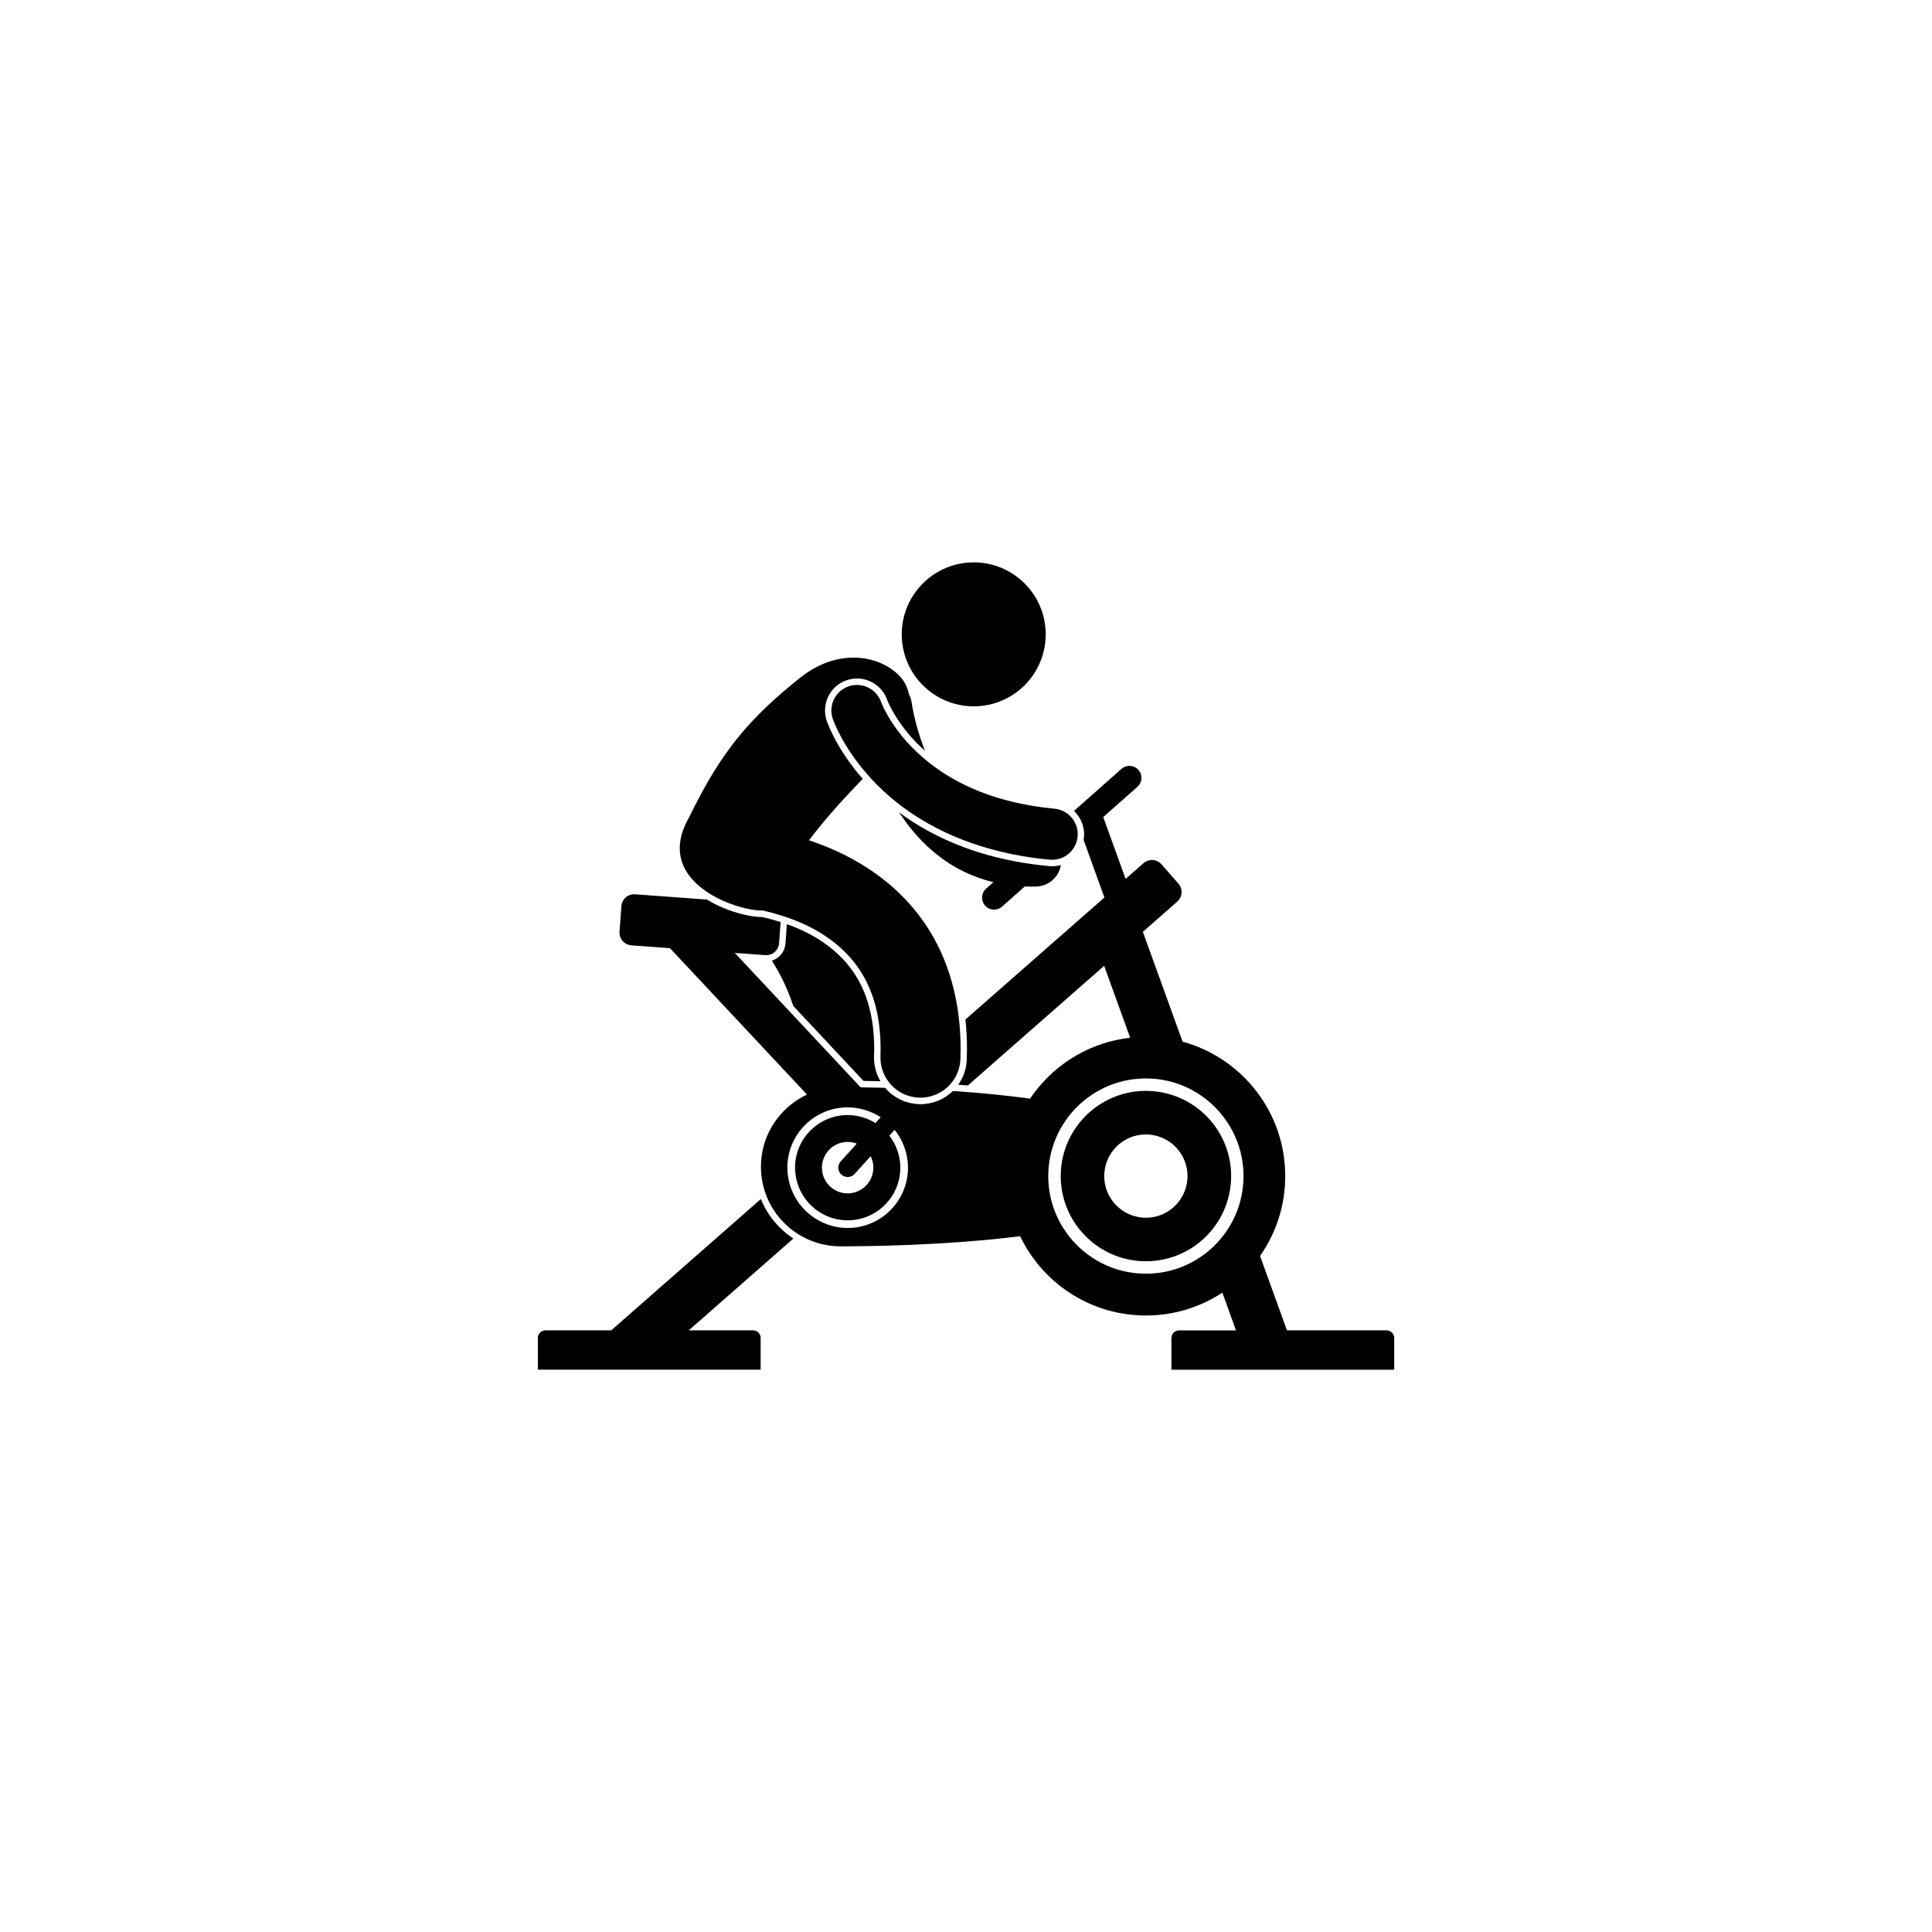
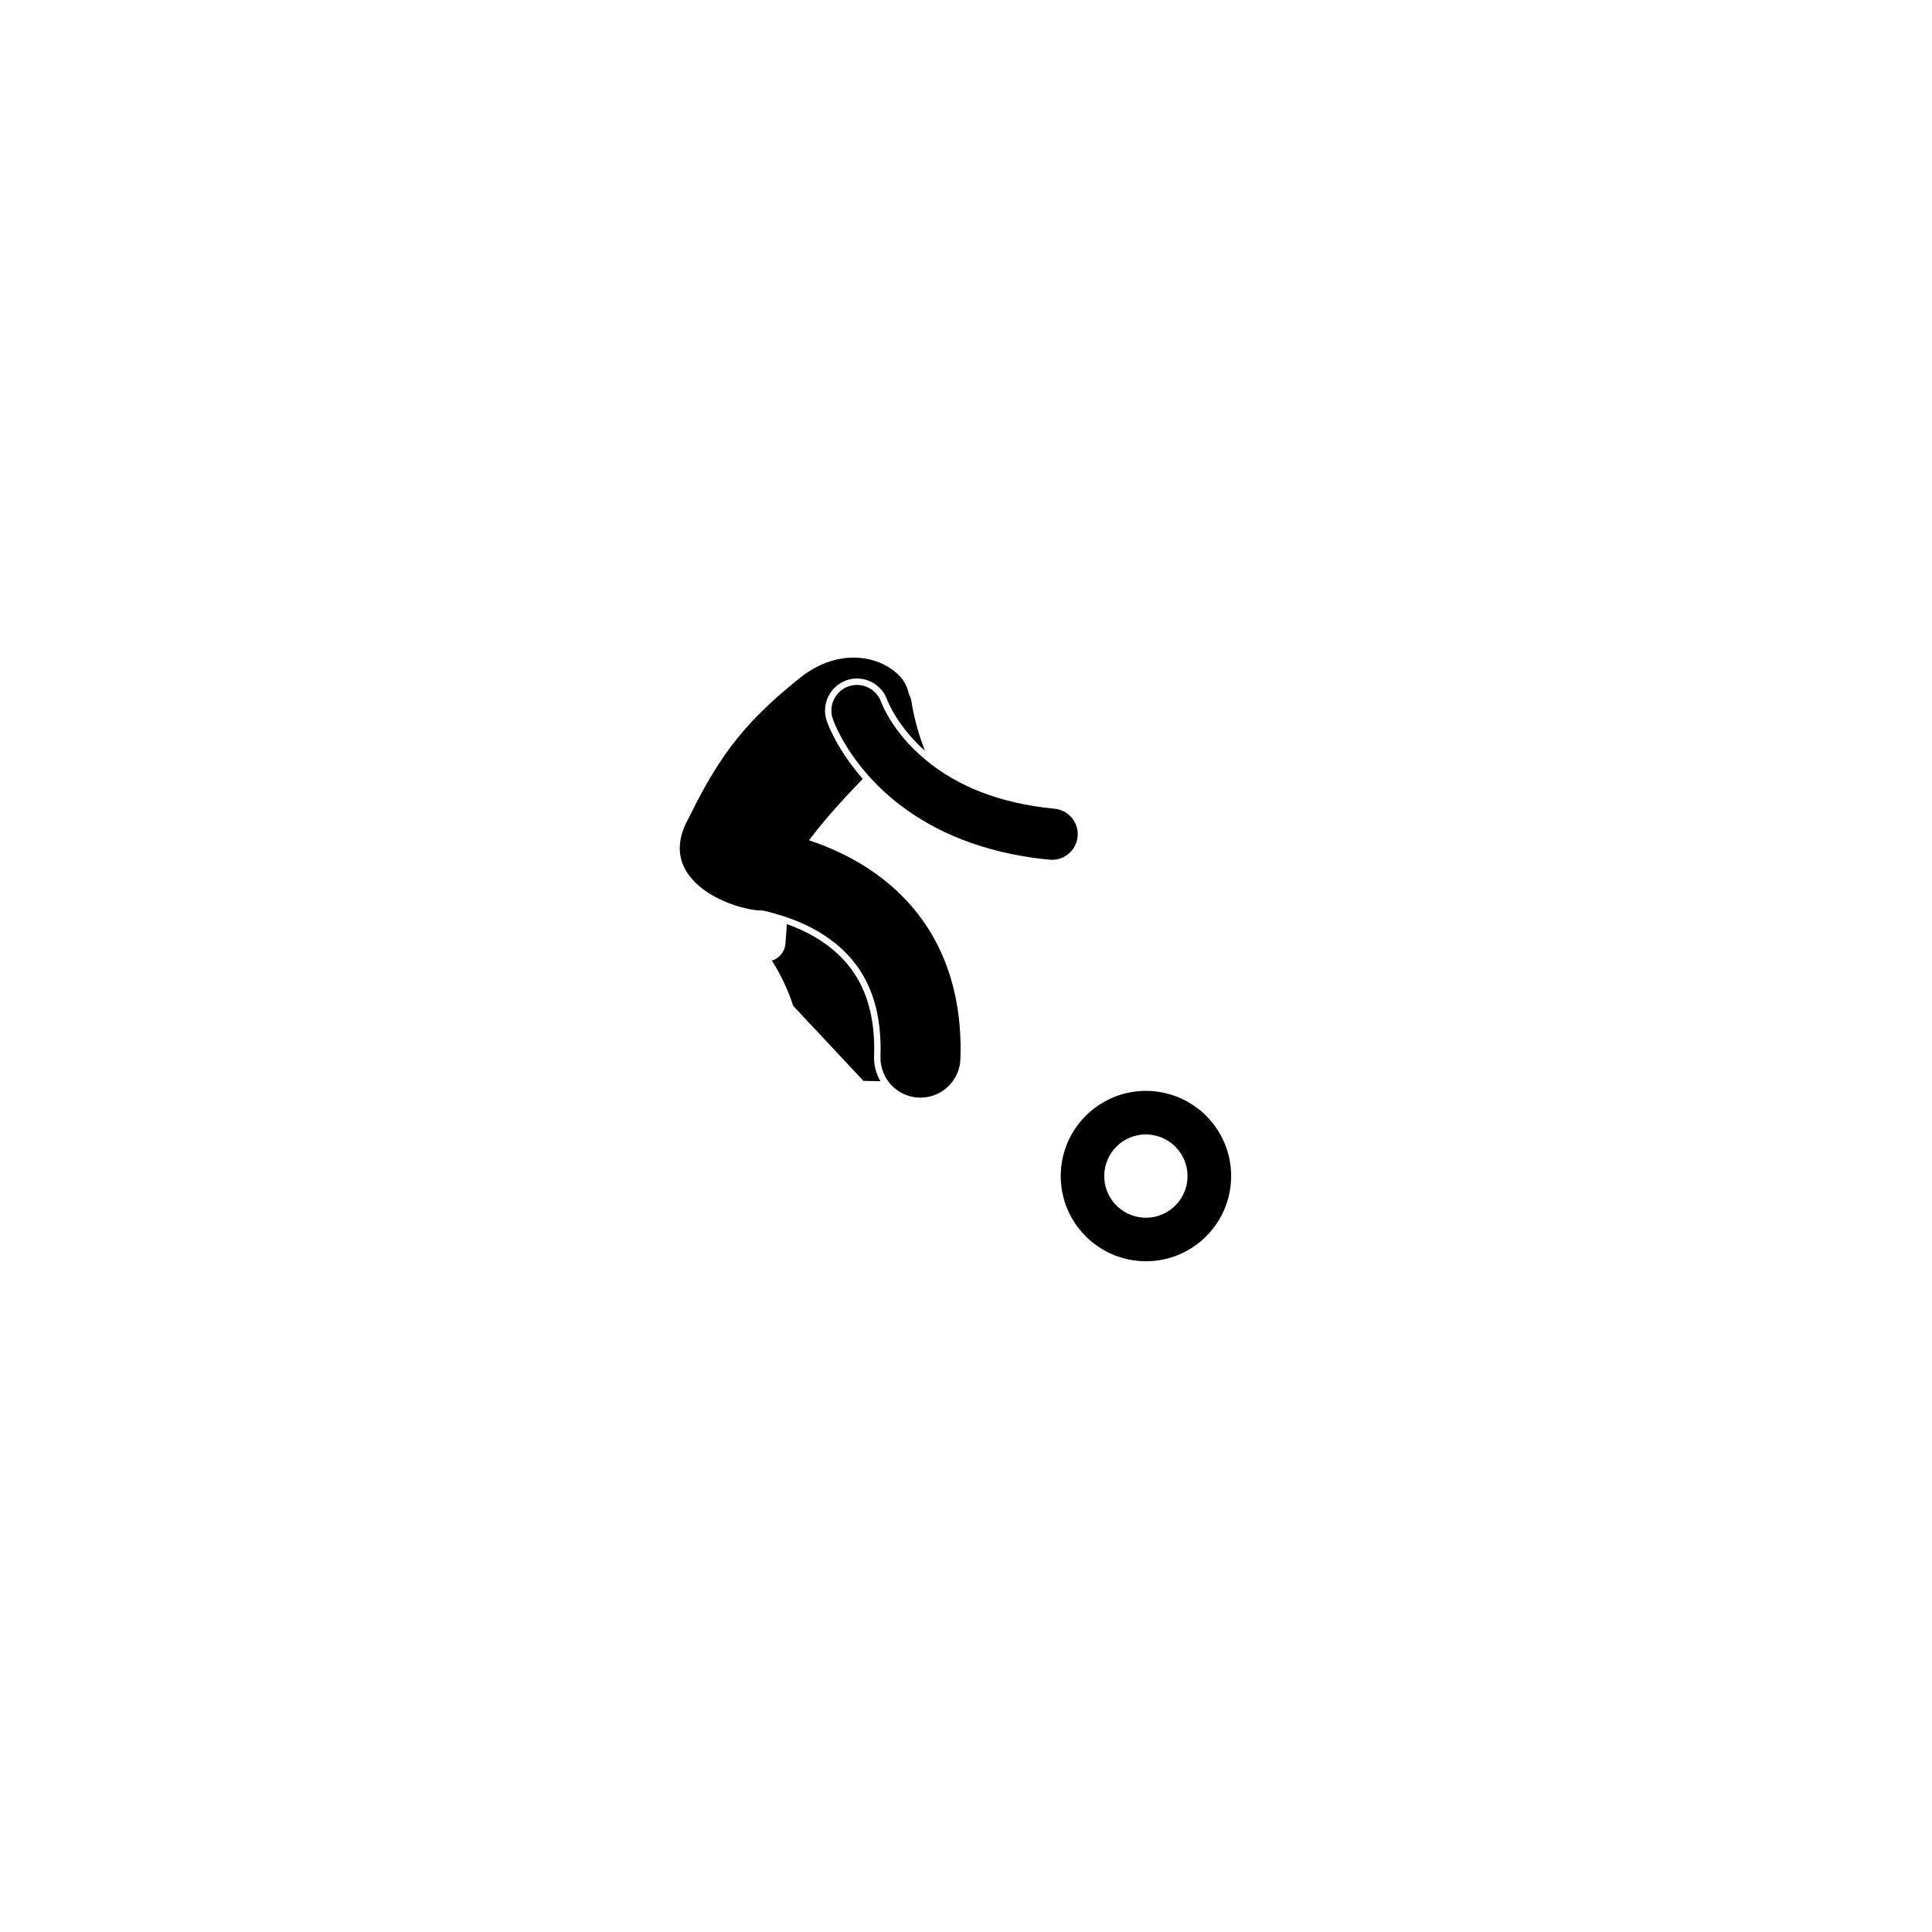
<svg xmlns="http://www.w3.org/2000/svg" version="1.1" id="Layer_1" x="0px" y="0px" width="90px" height="90px" viewBox="0 0 90 90" style="enable-background:new 0 0 90 90;" xml:space="preserve">
  <g>
-     <path d="M35.443,55.855l-6.968,6.117h-3.063c-0.197,0-0.357,0.16-0.357,0.357v1.474h10.379v-1.474c0-0.197-0.16-0.357-0.357-0.357   h-2.992l4.873-4.276C36.283,57.252,35.751,56.611,35.443,55.855z" />
    <path d="M35.958,44.75c0.389,0.615,0.738,1.317,0.993,2.107l3.272,3.495c0.257,0.004,0.522,0.008,0.792,0.015   c-0.207-0.35-0.312-0.752-0.298-1.169c0.004-0.119,0.007-0.234,0.007-0.346c-0.003-1.272-0.248-2.324-0.748-3.215   c-0.404-0.711-0.962-1.298-1.707-1.793c-0.52-0.349-1.084-0.605-1.614-0.794l-0.066,0.911   C36.561,44.335,36.302,44.644,35.958,44.75z" />
-     <path d="M64.588,61.972h-4.637l-1.253-3.465c0.738-1.054,1.173-2.336,1.173-3.72c0-2.993-2.026-5.512-4.782-6.262l-1.85-5.117   l1.601-1.405c0.247-0.217,0.272-0.594,0.055-0.841l-0.786-0.896c-0.217-0.248-0.594-0.272-0.841-0.055l-0.833,0.732l-1.042-2.881   l1.591-1.408c0.231-0.205,0.253-0.558,0.048-0.789c-0.205-0.231-0.558-0.253-0.789-0.048l-2.214,1.96   c0.125,0.117,0.229,0.254,0.307,0.406c0.105,0.202,0.165,0.429,0.167,0.667c0,0.051-0.002,0.102-0.007,0.154   c-0.004,0.042-0.01,0.083-0.017,0.123l0.969,2.682l-6.474,5.683c0.048,0.445,0.073,0.9,0.071,1.364   c0,0.162-0.003,0.326-0.008,0.491c-0.015,0.443-0.161,0.85-0.4,1.185c0.149,0.01,0.299,0.021,0.449,0.033l6.35-5.573l1.211,3.349   c-1.821,0.205-3.414,1.162-4.46,2.554c-0.07,0.093-0.137,0.187-0.201,0.284c-1.072-0.147-2.172-0.254-3.222-0.331   c-0.126-0.009-0.25-0.018-0.374-0.026c-0.389,0.381-0.922,0.614-1.512,0.614c-0.024,0-0.048,0-0.071-0.001   c-0.044-0.001-0.088-0.007-0.132-0.011c-0.301-0.028-0.588-0.116-0.846-0.259c-0.195-0.108-0.374-0.246-0.531-0.414   c-0.005-0.006-0.01-0.012-0.015-0.018c-0.017-0.019-0.033-0.039-0.049-0.058c-0.065-0.002-0.129-0.003-0.192-0.005   c-0.353-0.009-0.672-0.014-0.95-0.018l-2.964-3.166l-2.898-3.096l1.424,0.104c0.045,0.003,0.088,0.001,0.131-0.006   c0.27-0.04,0.486-0.262,0.507-0.546l0.072-0.989c-0.31-0.1-0.603-0.178-0.857-0.235c-0.006,0-0.012,0-0.018,0   c-0.374,0-0.963-0.109-1.58-0.339c-0.329-0.123-0.665-0.28-0.982-0.475l-1.099-0.08l-0.013-0.014l-0.013,0.012l-2.217-0.162   c-0.328-0.024-0.614,0.223-0.638,0.551l-0.087,1.189c-0.024,0.328,0.223,0.614,0.551,0.638l1.798,0.131l6.088,6.503l0.297,0.317   c-0.13,0.06-0.254,0.13-0.375,0.204c-1.062,0.652-1.772,1.821-1.772,3.159c0,0.457,0.083,0.894,0.234,1.298   c0.287,0.769,0.822,1.416,1.508,1.845c0.57,0.357,1.243,0.564,1.965,0.564c1.006,0,4.783-0.022,8.368-0.472   c0.046,0.095,0.094,0.19,0.144,0.282c1.097,2.031,3.245,3.412,5.715,3.412c1.315,0,2.538-0.392,3.561-1.065l0.636,1.759h-2.652   c-0.197,0-0.357,0.16-0.357,0.357v1.474h10.379v-1.474C64.946,62.132,64.786,61.972,64.588,61.972z M40.685,54.394   c0,0.01-0.001,0.02-0.002,0.031c-0.016,0.621-0.504,1.124-1.119,1.164c-0.026,0.002-0.052,0.004-0.078,0.004   c-0.043,0-0.085-0.002-0.126-0.007c-0.603-0.063-1.072-0.573-1.072-1.192c0-0.662,0.536-1.198,1.199-1.198   c0.15,0,0.294,0.029,0.426,0.079l-0.749,0.826c-0.162,0.178-0.148,0.454,0.03,0.616c0.084,0.075,0.188,0.113,0.293,0.113   c0.119,0,0.237-0.048,0.323-0.143l0.469-0.518l0.28-0.308C40.639,54.021,40.685,54.202,40.685,54.394z M39.487,57.204   c-0.545,0-1.052-0.158-1.483-0.427c-0.457-0.285-0.825-0.697-1.057-1.188c-0.123-0.26-0.207-0.542-0.244-0.839   c-0.015-0.117-0.025-0.235-0.025-0.356c0-1.551,1.258-2.809,2.809-2.809c0.247,0,0.485,0.035,0.713,0.095   c0.236,0.062,0.459,0.152,0.667,0.269c0.054,0.031,0.108,0.063,0.16,0.097l-0.229,0.253l-0.015,0.017   c-0.275-0.171-0.585-0.289-0.918-0.341c-0.123-0.019-0.249-0.032-0.377-0.032c-1.354,0-2.452,1.098-2.452,2.452   c0,0.021,0.003,0.04,0.003,0.061c0.015,0.604,0.247,1.152,0.623,1.572c0.179,0.2,0.389,0.371,0.624,0.503   c0.355,0.2,0.765,0.316,1.202,0.316c1.354,0,2.452-1.097,2.452-2.452c0-0.323-0.064-0.631-0.178-0.914   c-0.084-0.209-0.197-0.403-0.332-0.579l0.244-0.27c0.148,0.183,0.271,0.385,0.37,0.601c0.161,0.354,0.254,0.747,0.254,1.162   C42.296,55.946,41.038,57.204,39.487,57.204z M56.254,58.311c-0.783,0.639-1.783,1.023-2.873,1.023   c-1.478,0-2.79-0.705-3.621-1.796c-0.066-0.087-0.129-0.177-0.19-0.269c-0.466-0.714-0.738-1.566-0.738-2.483   c0-1.266,0.518-2.411,1.352-3.235c0.089-0.087,0.181-0.171,0.277-0.252c0.779-0.653,1.78-1.049,2.874-1.06   c0.015,0,0.03-0.001,0.045-0.001c0.982,0,1.89,0.312,2.633,0.841c1.158,0.824,1.915,2.177,1.915,3.707   c0,0.404-0.053,0.796-0.152,1.169C57.527,56.894,56.985,57.714,56.254,58.311z" />
    <path d="M53.546,50.821c-0.055-0.002-0.11-0.004-0.165-0.004c-0.81,0-1.563,0.243-2.191,0.66c-0.109,0.072-0.214,0.149-0.314,0.231   c-0.893,0.728-1.463,1.836-1.463,3.077c0,0.884,0.289,1.7,0.778,2.36c0.067,0.09,0.138,0.178,0.212,0.262   c0.727,0.826,1.792,1.347,2.979,1.347c1.025,0,1.958-0.388,2.663-1.026c0.802-0.726,1.306-1.776,1.306-2.943   c0-0.004,0-0.009,0-0.013c-0.003-0.956-0.344-1.832-0.91-2.516C55.744,51.417,54.71,50.869,53.546,50.821z M53.381,56.727   c-0.17,0-0.334-0.024-0.491-0.065c-0.146-0.038-0.287-0.092-0.417-0.161c-0.614-0.326-1.033-0.971-1.033-1.715   c0-1.072,0.869-1.94,1.94-1.94c0.165,0,0.324,0.023,0.477,0.062c0.186,0.047,0.361,0.121,0.521,0.217   c0.143,0.086,0.275,0.189,0.391,0.309c0.341,0.35,0.551,0.827,0.551,1.353c0,0.225-0.04,0.439-0.11,0.64   C54.946,56.183,54.228,56.727,53.381,56.727z" />
-     <path d="M43.81,39.937c0.688,0.519,1.518,0.929,2.466,1.16l-0.339,0.3c-0.231,0.205-0.253,0.558-0.048,0.789   c0.204,0.231,0.558,0.253,0.789,0.048l1.06-0.938c0.088,0.003,0.177,0.005,0.266,0.005c0.008,0,0.016,0,0.023,0   c0.084,0,0.167-0.002,0.249-0.004c0.581-0.016,1.052-0.446,1.142-0.999c-0.129,0.036-0.264,0.055-0.404,0.055   c-0.047,0-0.093-0.002-0.139-0.007c-0.02-0.002-0.039-0.004-0.059-0.006c-0.51-0.048-0.997-0.116-1.459-0.201   c-2.429-0.447-4.208-1.357-5.471-2.295C42.375,38.596,43,39.33,43.81,39.937z" />
-     <circle cx="45.36" cy="29.55" r="3.353" />
    <path d="M32.946,41.558c0.025,0.017,0.051,0.033,0.077,0.05c0.208,0.132,0.426,0.247,0.646,0.346   c0.722,0.324,1.459,0.474,1.868,0.461c0.259,0.058,0.543,0.134,0.838,0.226c0.099,0.031,0.2,0.064,0.301,0.099   c0.585,0.204,1.2,0.48,1.758,0.855c0.714,0.474,1.339,1.079,1.802,1.895c0.46,0.819,0.783,1.872,0.786,3.361   c0,0.115-0.002,0.233-0.006,0.356c-0.007,0.204,0.021,0.402,0.075,0.588c0.062,0.211,0.16,0.407,0.288,0.58   c0.04,0.055,0.083,0.107,0.129,0.157c0.049,0.053,0.102,0.104,0.157,0.151c0.123,0.106,0.26,0.196,0.409,0.267   c0.167,0.08,0.348,0.136,0.538,0.164c0.067,0.01,0.134,0.016,0.203,0.018c0.021,0.001,0.043,0.001,0.064,0.001   c0.399,0,0.77-0.128,1.075-0.344c0.117-0.083,0.224-0.178,0.319-0.285c0.277-0.313,0.452-0.72,0.467-1.17   c0.005-0.162,0.008-0.322,0.008-0.482c0.001-0.385-0.017-0.758-0.049-1.121c-0.167-1.881-0.762-3.472-1.624-4.723   c-0.767-1.121-1.722-1.965-2.689-2.588c-0.922-0.593-1.854-0.995-2.701-1.275c0.052-0.07,0.107-0.137,0.16-0.206   c0.744-0.967,1.58-1.864,2.345-2.657c-1.148-1.307-1.594-2.46-1.678-2.7c-0.265-0.781,0.152-1.63,0.931-1.894   c0.155-0.053,0.317-0.08,0.48-0.08c0.294,0,0.572,0.087,0.808,0.239c0.275,0.178,0.491,0.445,0.603,0.77   c0.008,0.02,0.021,0.054,0.042,0.101c0.042,0.096,0.116,0.251,0.227,0.446c0.118,0.208,0.291,0.479,0.522,0.779   c0.176,0.228,0.385,0.474,0.636,0.724c0.106,0.105,0.215,0.207,0.326,0.306c-0.028-0.07-0.054-0.14-0.08-0.209   c-0.211-0.57-0.348-1.09-0.43-1.459c-0.041-0.185-0.068-0.332-0.085-0.429c-0.008-0.049-0.014-0.085-0.017-0.107   c-0.003-0.022-0.003-0.023-0.003-0.023c-0.019-0.148-0.066-0.286-0.133-0.411c-0.064-0.313-0.2-0.598-0.422-0.833   c-0.9-0.954-2.825-1.368-4.635,0.063c-2.432,1.947-3.672,3.457-5.101,6.345c-0.027,0.054-0.054,0.108-0.08,0.163   C31.16,39.713,31.889,40.857,32.946,41.558z" />
    <path d="M41.979,34.245c-0.281-0.351-0.489-0.673-0.636-0.931c-0.116-0.204-0.194-0.368-0.241-0.474   c-0.023-0.053-0.038-0.091-0.047-0.113c-0.002-0.005-0.004-0.009-0.005-0.013c-0.104-0.304-0.319-0.539-0.585-0.675   c-0.277-0.142-0.609-0.177-0.927-0.069c-0.624,0.212-0.957,0.889-0.745,1.513v0c0.036,0.103,0.44,1.252,1.605,2.584   c0.143,0.164,0.296,0.33,0.463,0.498c0.183,0.185,0.382,0.37,0.597,0.554c1.367,1.175,3.383,2.289,6.188,2.764   c0.403,0.068,0.82,0.125,1.257,0.165c0.038,0.003,0.075,0.005,0.112,0.005c0.045,0,0.09-0.003,0.134-0.008   c0.097-0.011,0.19-0.034,0.279-0.067c0.365-0.136,0.65-0.446,0.744-0.839c0.013-0.055,0.024-0.11,0.029-0.168   c0.037-0.393-0.122-0.757-0.395-1.001c-0.183-0.163-0.417-0.273-0.681-0.297c-2.742-0.262-4.553-1.145-5.773-2.09   c-0.302-0.234-0.568-0.471-0.802-0.704C42.332,34.664,42.143,34.449,41.979,34.245z" />
  </g>
</svg>